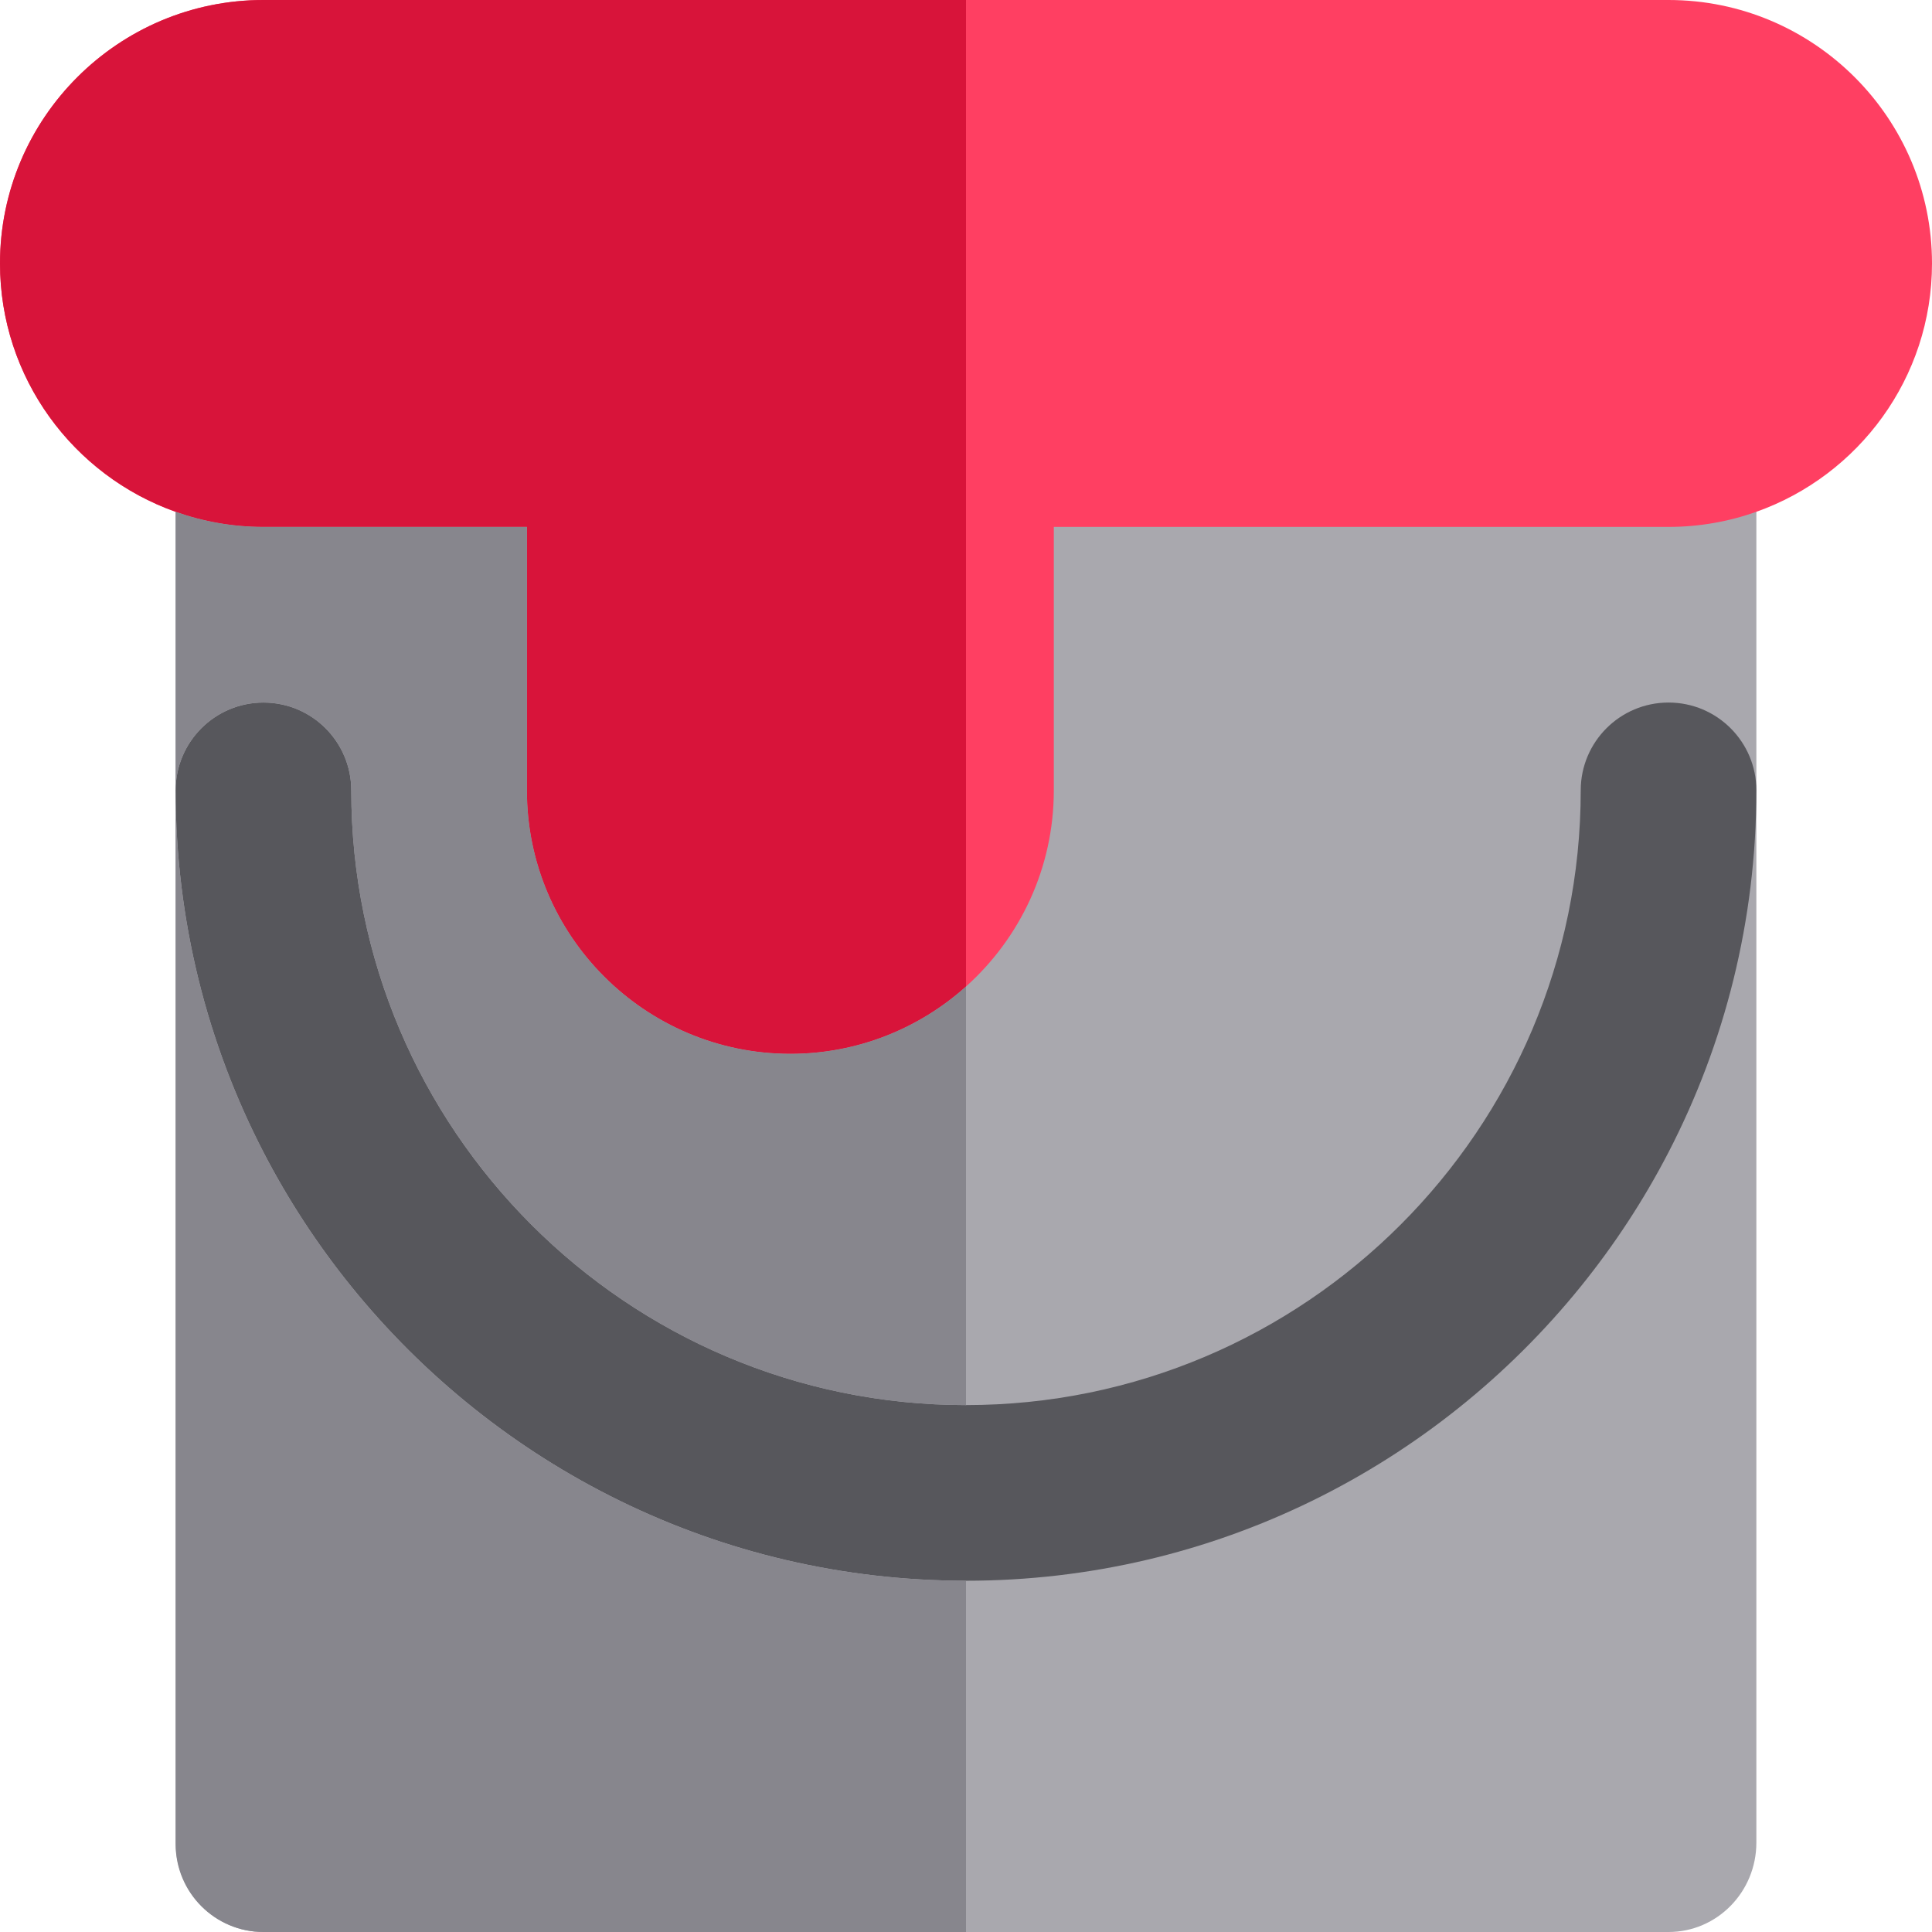
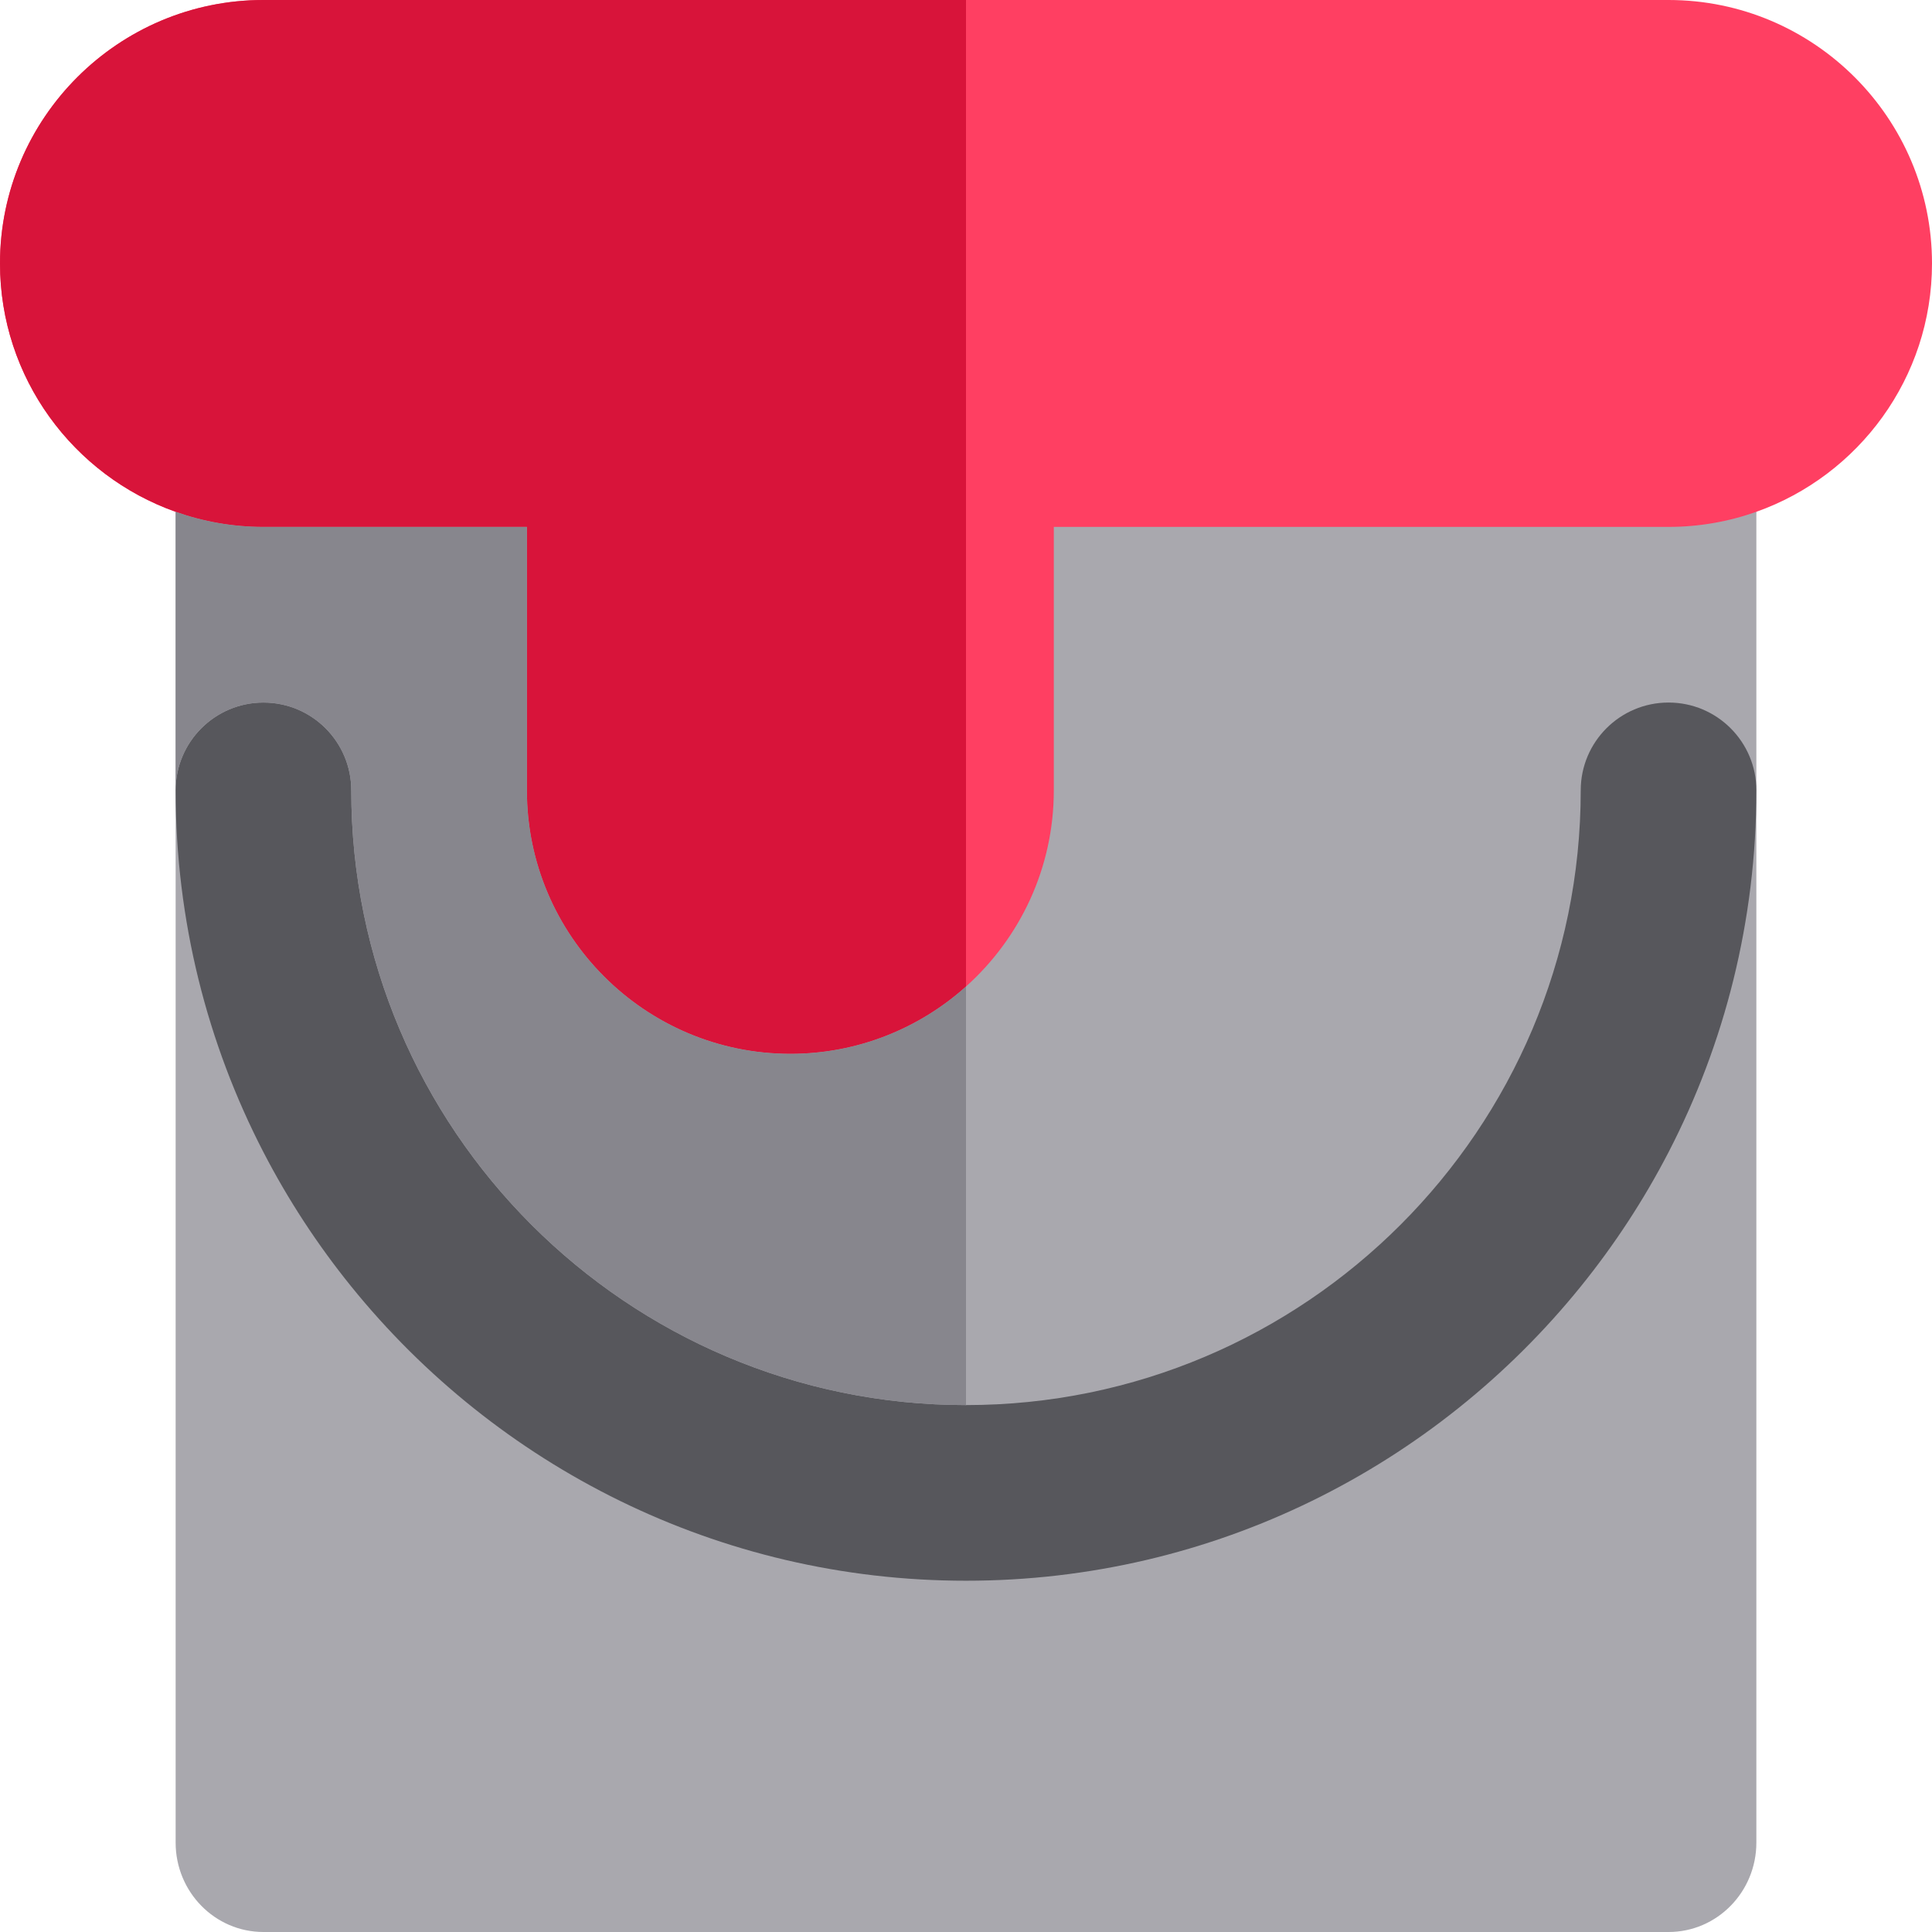
<svg xmlns="http://www.w3.org/2000/svg" height="800px" width="800px" version="1.1" id="Layer_1" viewBox="0 0 512 512" xml:space="preserve">
  <path style="fill:#A9A8AE;" d="M46.545,128.776v75.166v284.362c0,13.087,10.42,23.696,23.273,23.696H256h186.182  c12.853,0,23.273-10.609,23.273-23.696V203.942v-75.166H46.545z" />
  <path style="fill:#57575C;" d="M442.182,186.182c-12.853,0-23.273,10.42-23.273,23.273c0,89.828-73.081,162.909-162.909,162.909  S93.091,299.283,93.091,209.455c0-12.853-10.42-23.273-23.273-23.273s-23.273,10.42-23.273,23.273  c0,34.534,8.408,67.139,23.273,95.887c6.555,12.674,14.372,24.595,23.273,35.601c38.429,47.52,97.176,77.967,162.909,77.967  s124.478-30.447,162.909-77.965c8.901-11.008,16.718-22.927,23.273-35.601c14.865-28.748,23.273-61.353,23.273-95.887  C465.455,196.602,455.035,186.182,442.182,186.182z" />
  <path style="fill:#FF3F62;" d="M442.182,0H256H69.818C31.32,0,0,31.32,0,69.818c0,30.34,19.458,56.207,46.545,65.815  c7.284,2.583,15.113,4.003,23.273,4.003h23.273h46.545v69.818c0,38.498,31.32,69.818,69.818,69.818  c17.869,0,34.183-6.755,46.545-17.835c14.272-12.792,23.273-31.353,23.273-51.984v-69.818h139.636h23.273  c8.159,0,15.988-1.42,23.273-4.003C492.542,126.026,512,100.158,512,69.818C512,31.32,480.68,0,442.182,0z" />
  <path style="fill:#D8143A;" d="M93.091,139.636h46.545v69.818c0,38.498,31.319,69.818,69.818,69.818  c17.869,0,34.183-6.755,46.545-17.835V0H69.818C31.319,0,0,31.32,0,69.818c0,30.34,19.458,56.208,46.545,65.815  c7.284,2.583,15.113,4.003,23.273,4.003H93.091z" />
  <g>
-     <path style="fill:#87868D;" d="M93.091,340.944c-8.901-11.008-16.718-22.927-23.273-35.601   c-14.865-28.75-23.273-61.355-23.273-95.888v279.273c0,12.853,10.42,23.273,23.273,23.273H256v-93.091   C190.267,418.909,131.52,388.462,93.091,340.944z" />
    <path style="fill:#87868D;" d="M69.818,186.182c12.853,0,23.273,10.42,23.273,23.273c0,89.828,73.079,162.909,162.909,162.909   V261.438c-12.362,11.079-28.677,17.835-46.545,17.835c-38.499,0-69.818-31.32-69.818-69.818v-69.818H93.091H69.818   c-8.159,0-15.988-1.42-23.273-4.003v73.821C46.545,196.602,56.965,186.182,69.818,186.182z" />
  </g>
</svg>